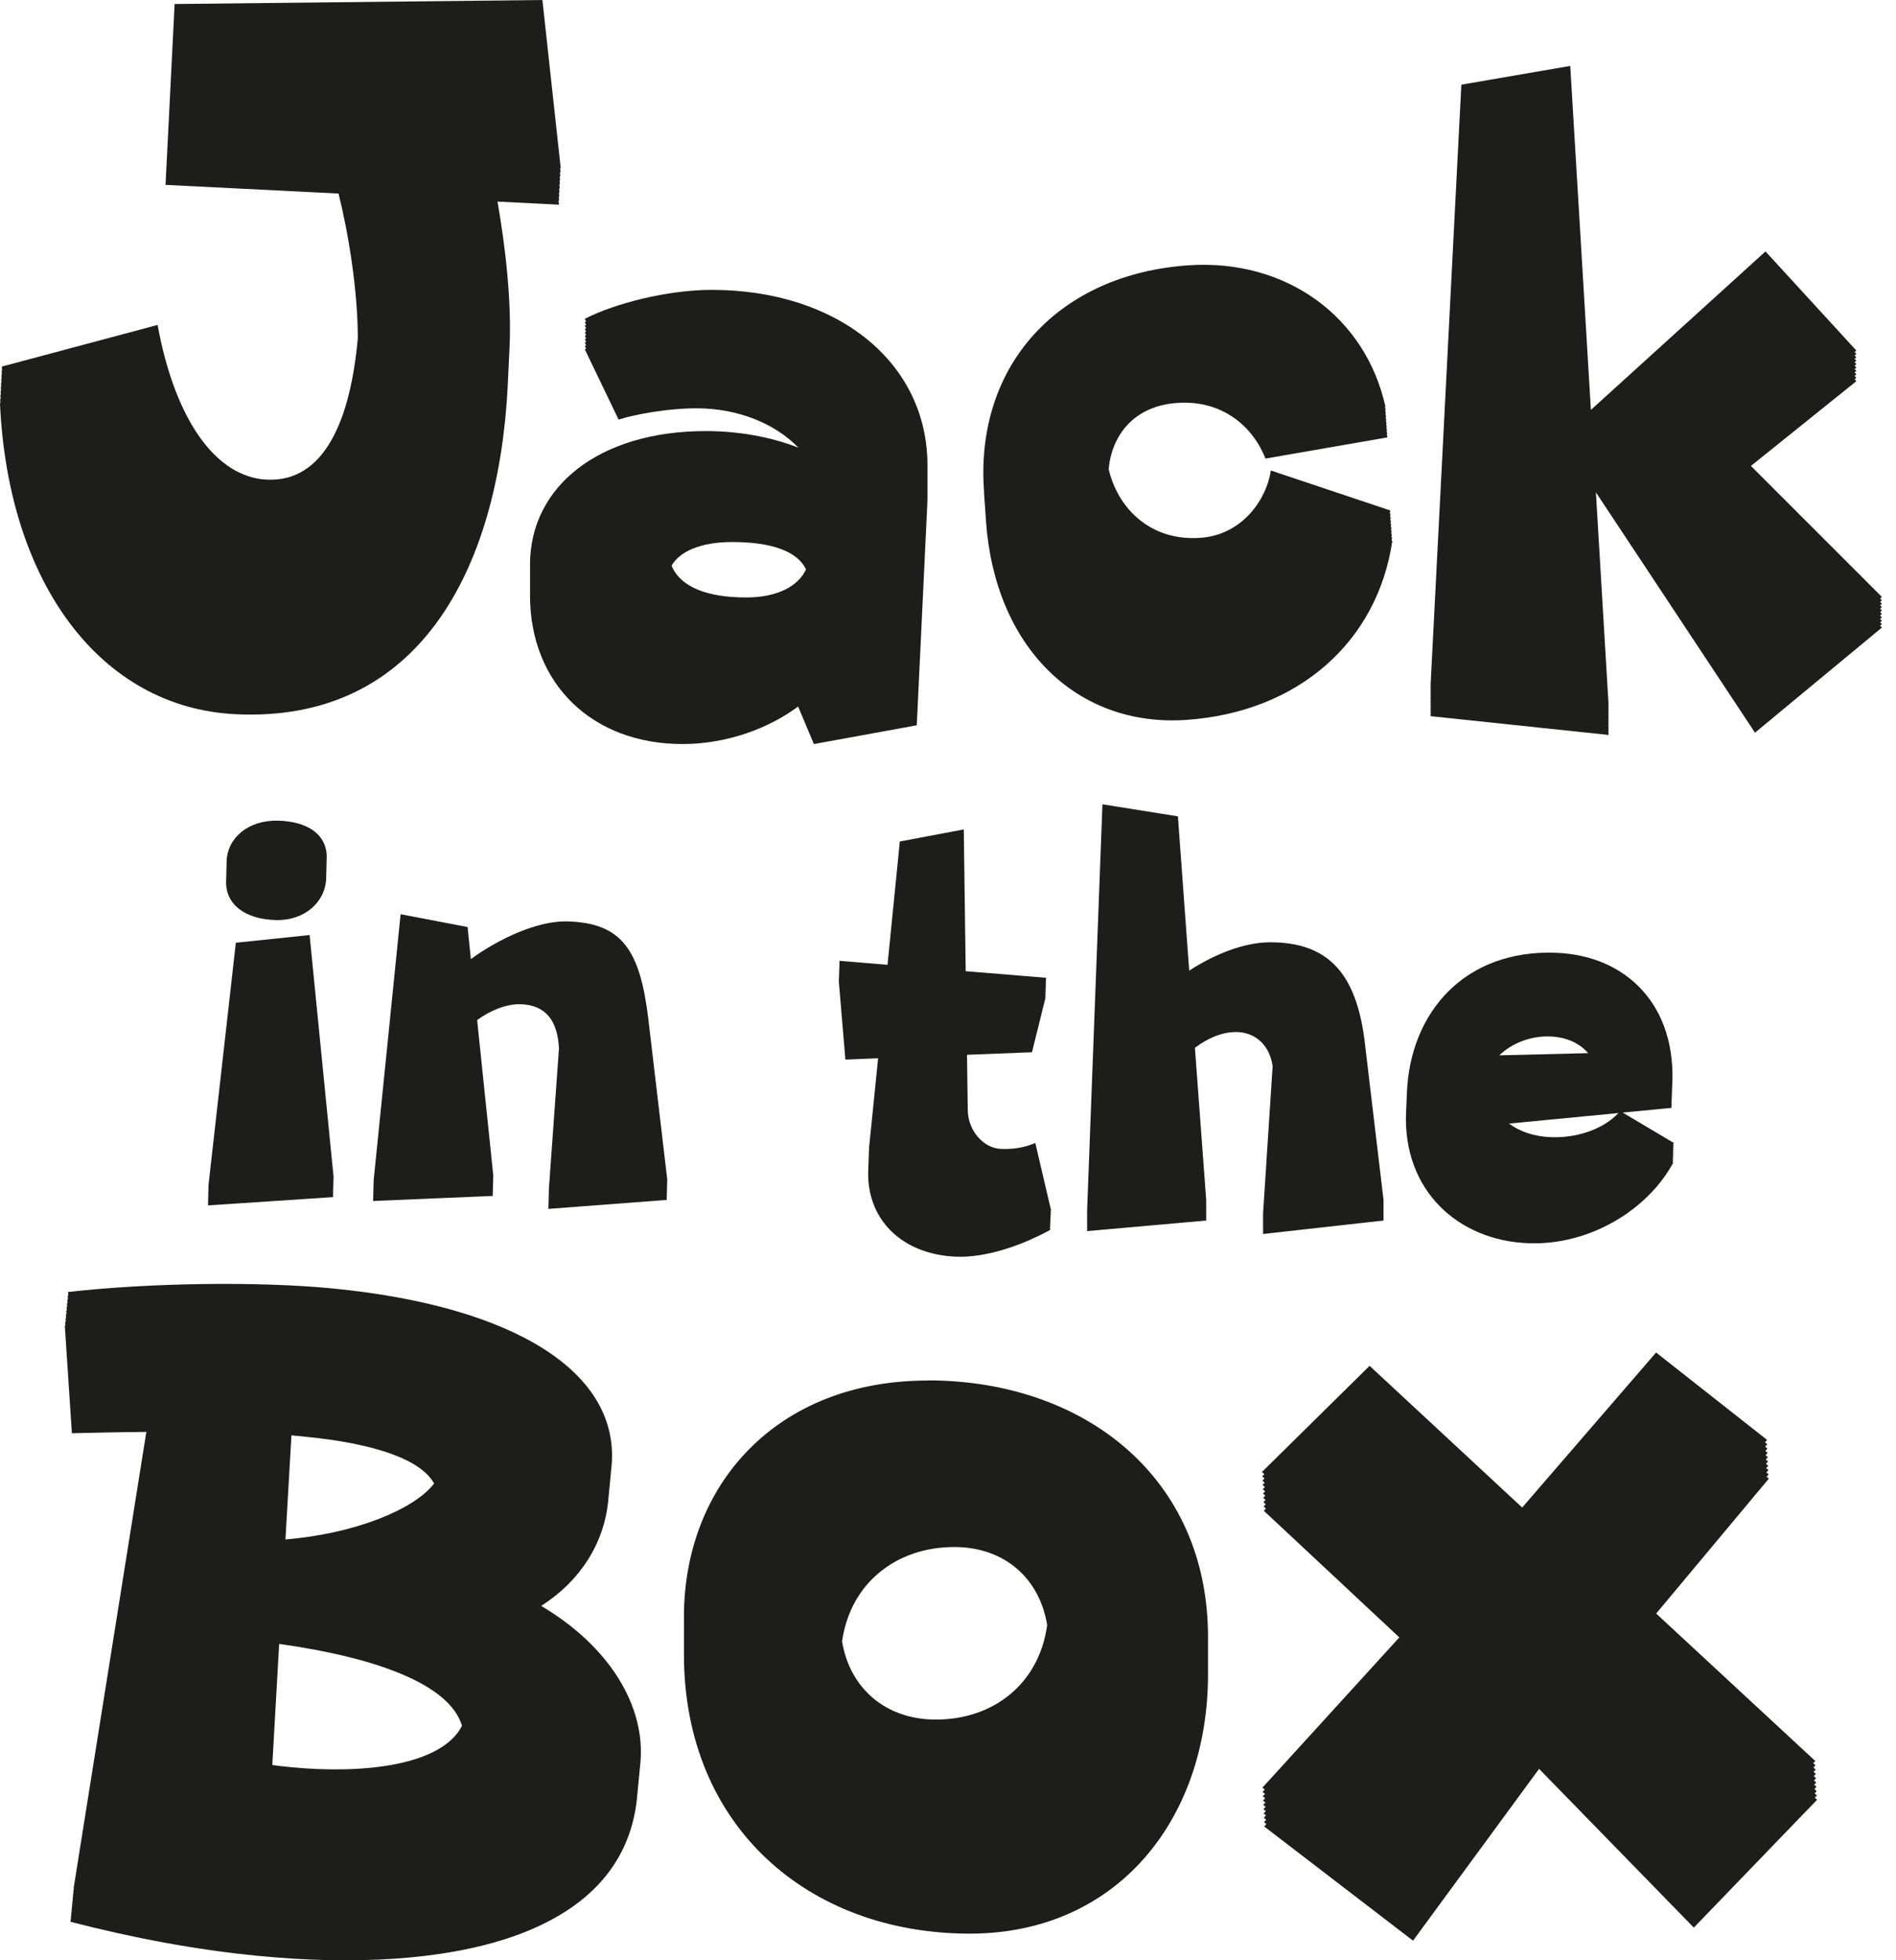
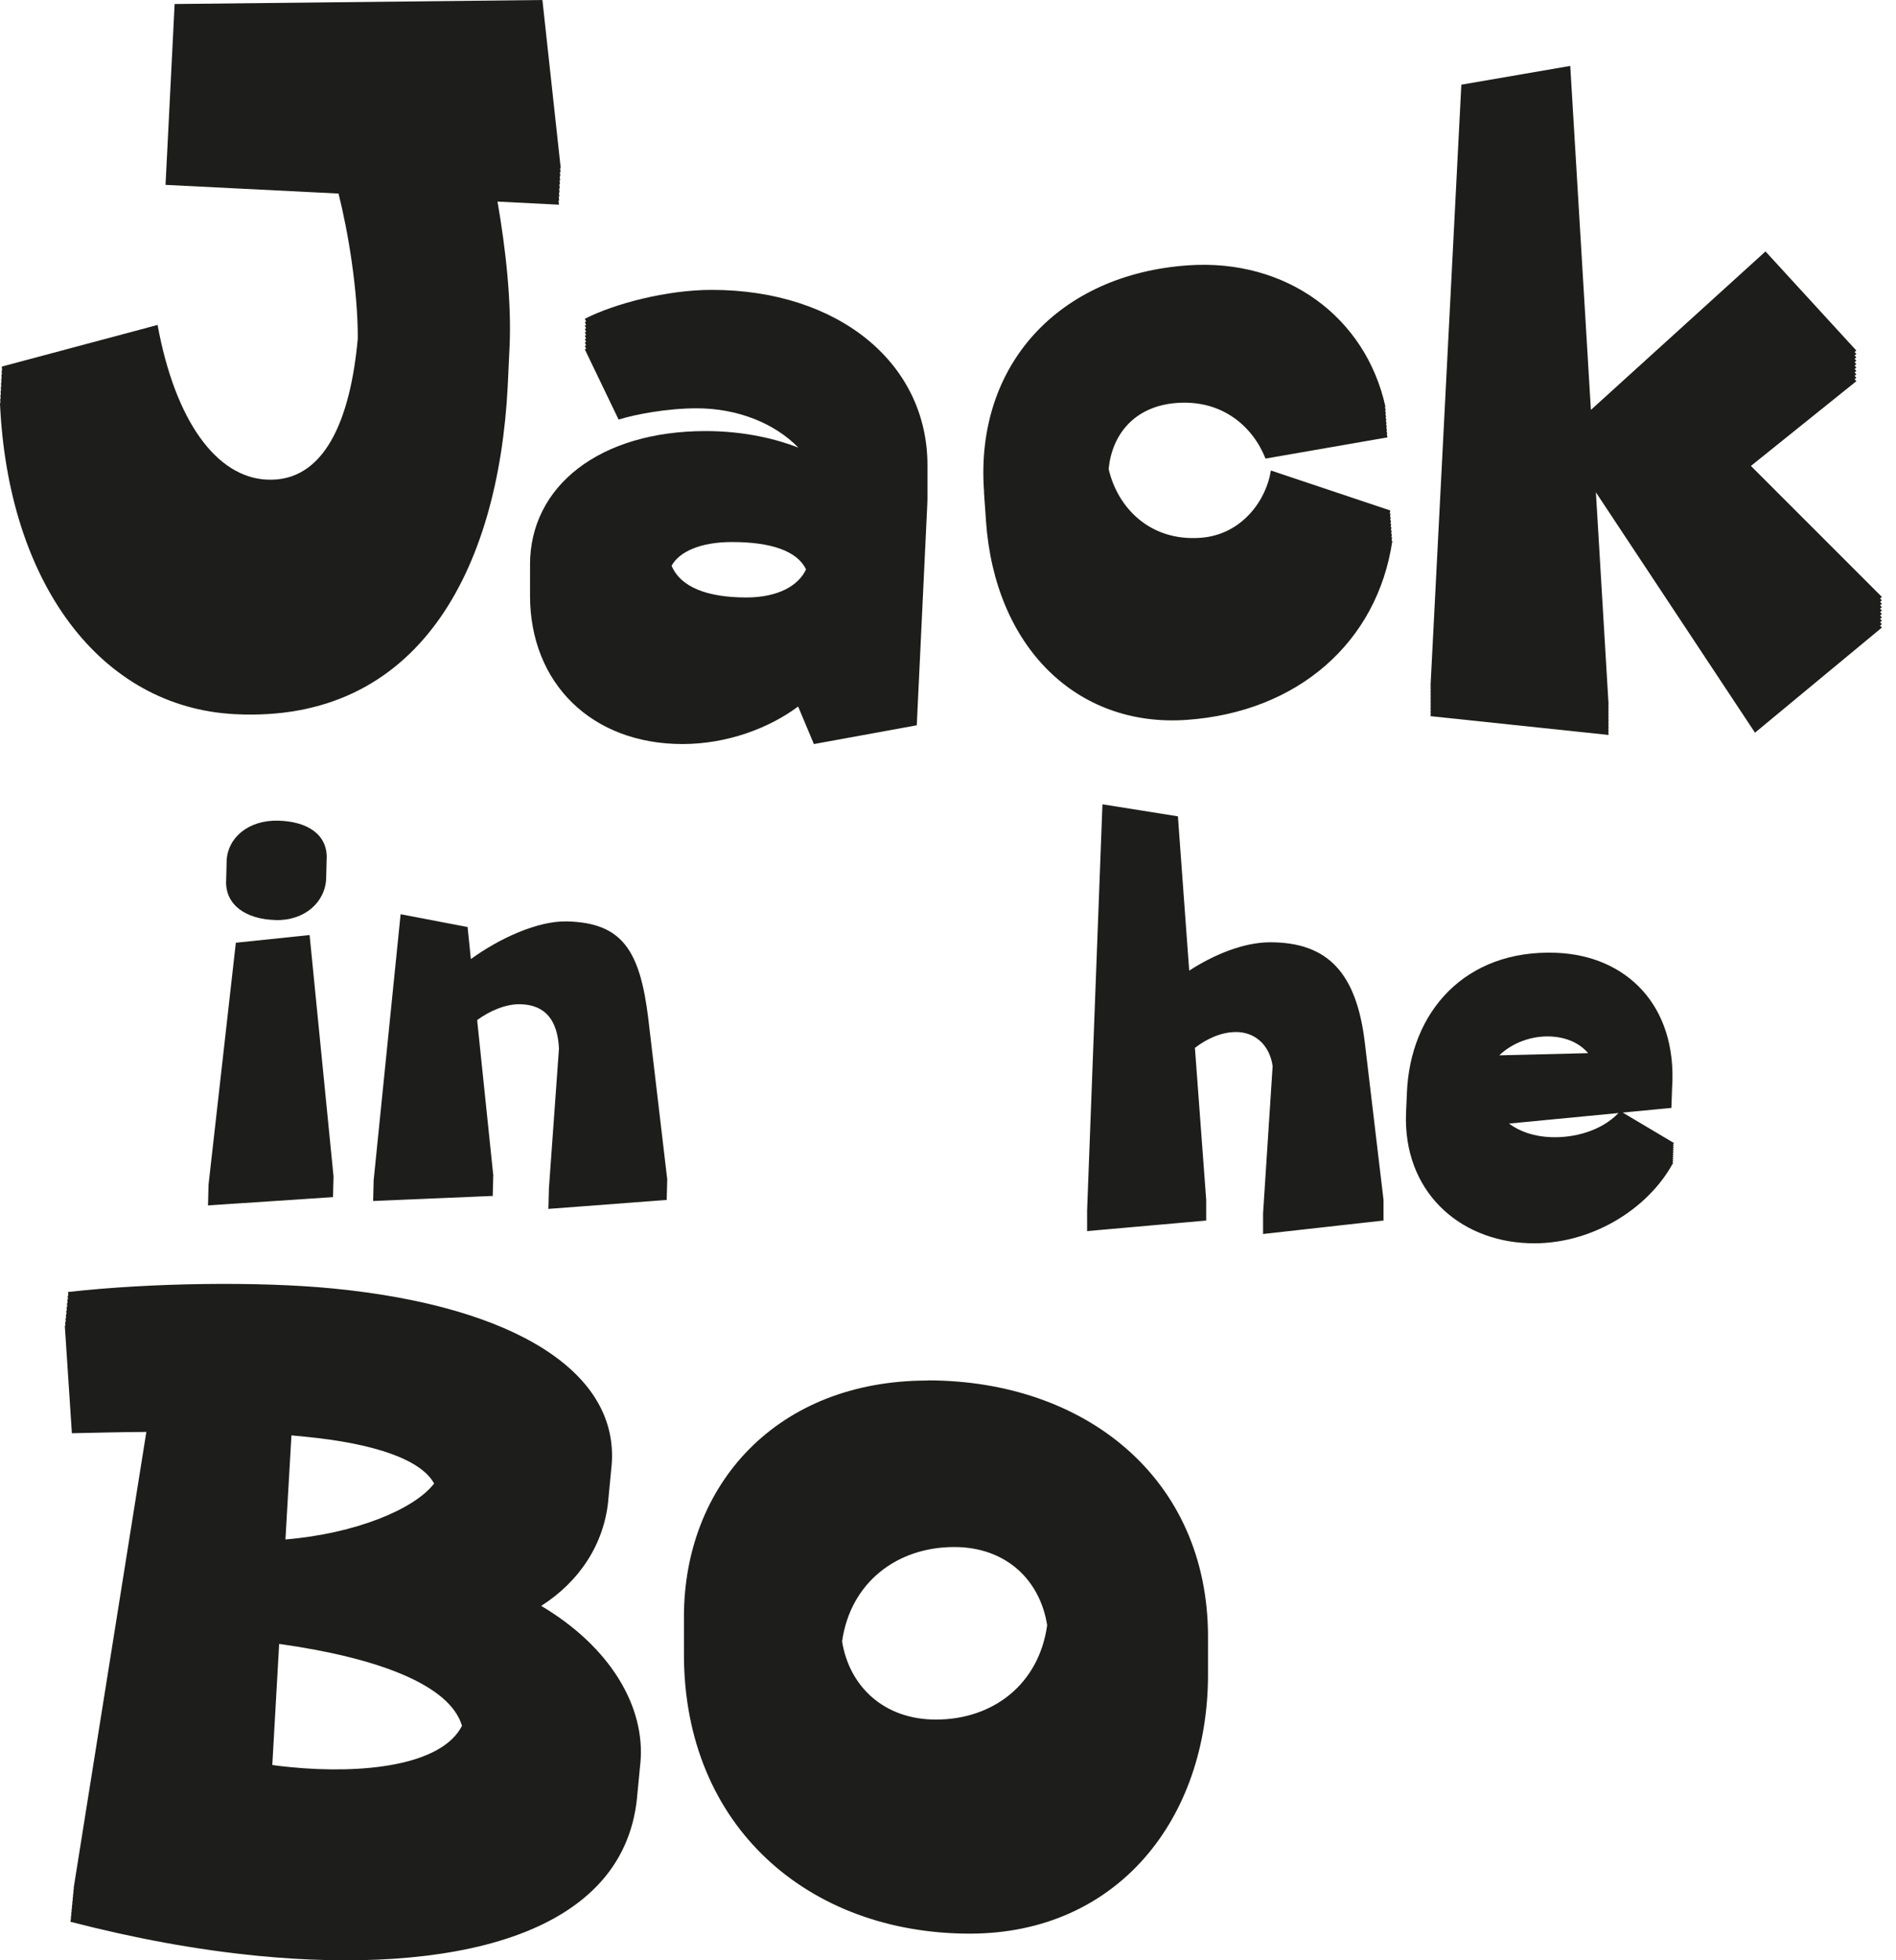
<svg xmlns="http://www.w3.org/2000/svg" id="Layer_1" data-name="Layer 1" viewBox="0 0 1000 1033.63">
  <defs>
    <style>
      .cls-1 {
        clip-rule: evenodd;
      }

      .cls-1, .cls-2, .cls-3 {
        fill: #1d1d1b;
      }

      .cls-4 {
        clip-path: url(#clippath);
      }

      .cls-3 {
        fill-rule: evenodd;
      }
    </style>
    <clipPath id="clippath">
-       <path class="cls-1" d="m2216.29-399.81c-3.16-2-5.26-1.43-5.51-.5-.16.64.08,1.62,1.55,2.9,12.38,10.87,37.3,36.47,42.1,72.26,5.17,38.6-9.61,70.02-12.19,51.27-1.15-8.32-2.06-16.8-4.47-25.76-1.72-6.44-3.16-11.87-6.62-19.8-1.01-2.31-2.43-4.84-3.55-6.53-7.38-11.18-17.5-9.95-22.88.33-9.47,18.15-6.37,116.61-40.39,111.53-13.36-1.99-10.22-17.5-12.61-56.59-4.48-73.09-48.63-76.97-43.56-79.94,6.13-3.61,20.75,3.64,45.83,4.63,15.38.59,37.59-2.06,42.18-9.48,4.38-7.1-1.14-20.3-17.07-32.23-13.51-10.1-29.77-15.17-16.94-18.63,5.25-1.41,15.79-1.87,24.74-.84,5.06.58,10.77,1.67,13.76,2,2.99.33,3.8-1.56-.31-3.93-9.04-4.59-16.24-6.75-26.66-8.79-60.85-11.89-119.76,28.05-131.58,89.19-9.8,50.62,15.64,100.06,59.33,122.14,5.5,2.78,8.49,3.7,9.07,2.19.17-.4-.09-.98-.72-1.55-4.76-4.27-32.1-21.58-43.69-51.53-2.7-6.96-10.02-26.12-6.26-46.81,1.89-10.41,11.23-17.55,19.65-18.04,26.17-1.54,42.43,28.2,48.51,71.12,6.11,42.99,15.96,54.44,33.53,55.87,24.48,2.01,51.42-27.61,54.13-93.11.3-7.28,1.5-10.35,4-10.31,3.1.04,9.61,22.28,10.58,49.52.5,14.14,4.03,22.25,13.06,9.19,9.02-13.08,16.06-29.68,19.15-45.61,8.84-45.74-10.03-89.6-46.14-114.17m-97.57,18.45s11.48-9.06,20.23-8.87c5.32.13,17.85,7.25,24.28,11.5,3.63,2.39,9.81,8.9,2.39,11.93-8.72,3.58-23.38,1.55-44.84-3.36-13.02-2.98-2.07-11.19-2.07-11.19" />
-     </clipPath>
+       </clipPath>
  </defs>
  <g>
    <path class="cls-2" d="m124.01,376.62c96.45,4.85,138.88-75.49,143.8-173.37.02-.32.02-.64.03-.96.02-.39.05-.78.07-1.17.02-.32.02-.64.03-.96.02-.39.05-.78.07-1.18.02-.32.02-.64.03-.96.02-.39.05-.78.07-1.18.02-.32.02-.65.03-.97.02-.39.05-.78.07-1.17.02-.32.02-.65.03-.96.02-.39.05-.78.07-1.17.02-.32.02-.65.03-.96.02-.39.05-.78.07-1.17.02-.32.02-.64.03-.96.02-.4.05-.78.07-1.18.02-.32.02-.65.03-.96.02-.39.05-.78.07-1.17.02-.32.02-.65.03-.97.02-.39.05-.78.07-1.17,1.25-24.91-2.14-53.73-6.31-77.72l32.41,1.63-.24-2.16.35.02-.24-2.16.35.02-.24-2.16.34.02-.24-2.16.34.02-.24-2.16.35.02-.24-2.16.34.02-.24-2.16.34.02-.24-2.16.35.02-.24-2.16.34.02L286.08,0,92.1,2.12l-.11,2.14h0l-.43,8.55h0l-.32,6.42h0l-2.5,49.82-.68,13.46h0l-.11,2.14h0l-.03.61-.4,7.95h0l-.11,2.14h0l-.11,2.14,91.25,4.58c5.16,20.56,10.19,51.12,10.16,76.34-3.86,42.94-17.58,76.06-48.08,74.52-26.47-1.33-48.22-30.86-57.52-81.58L.97,193.31c.03.7.09,1.38.12,2.08l-.23.06c.03.7.09,1.38.12,2.08l-.23.06c.03.7.09,1.38.12,2.08l-.23.06c.03.7.09,1.38.12,2.08l-.23.06c.03.7.09,1.38.12,2.08l-.23.06c.03.7.09,1.38.12,2.08l-.23.06c.03.7.09,1.38.12,2.08l-.23.06c.03.7.09,1.38.12,2.08l-.23.06c.03.7.09,1.38.12,2.08l-.23.06c4.24,95,53.09,160.5,124.01,164.06Z" />
    <path class="cls-2" d="m429.26,392.38l54.27-9.9,5.54-116.46c.1-2,.12-3.97.09-5.93,0-.6,0-1.2,0-1.79,0-.6,0-1.2,0-1.79,0-.6,0-1.2,0-1.79,0-.6,0-1.2,0-1.79,0-.6,0-1.2,0-1.79,0-.6,0-1.2,0-1.79,0-.6,0-1.2,0-1.79,0-.6,0-1.2,0-1.79.27-54.45-47.31-92.9-113.77-92.9-23.77,0-51.49,7.33-66.94,15.25l.7,1.45c-.23.11-.48.23-.7.34l.7,1.45c-.23.11-.48.23-.7.34l.7,1.45c-.23.11-.48.23-.7.34l.7,1.45c-.23.11-.48.23-.7.34l.7,1.45c-.23.11-.48.23-.7.34l.7,1.45c-.23.11-.48.23-.7.34l.7,1.45c-.23.11-.48.23-.7.34l.7,1.45c-.23.11-.48.23-.7.34l.7,1.45c-.23.11-.48.23-.7.34l17.82,37.04c8.72-2.78,25.75-5.95,41.2-5.95,21.84,0,41.34,8.08,53.62,20.75-15.43-6.02-32.56-8.75-48.87-8.75-55.85,0-92.68,28.92-92.68,70.5,0,.23.03.46.03.69,0,.37-.03.73-.03,1.1,0,.23.03.46.03.69,0,.37-.03.73-.03,1.1,0,.23.03.46.03.69,0,.37-.03.73-.03,1.1,0,.24.03.46.03.69,0,.37-.03.73-.03,1.1,0,.23.03.46.03.69,0,.37-.03.73-.03,1.1,0,.23.03.46.03.69,0,.37-.03.73-.03,1.1,0,.23.03.46.03.69,0,.37-.03.73-.03,1.1,0,.23.03.46.03.69,0,.37-.03.73-.03,1.1,0,.24.03.46.03.69,0,.37-.03.73-.03,1.1,0,46.75,32.88,78.43,80.41,78.43,23.76,0,45.95-8.52,61-19.8l8.31,19.8Zm-43.17-106.54c20.36,0,34.32,4.61,39.03,14.43-4.02,8.68-14.88,14.8-31.5,14.8-20.53,0-34.64-5.39-39.41-16.74,4.07-7.33,15.08-12.49,31.88-12.49Z" />
    <path class="cls-2" d="m518.98,259.42c.02.27.02.54.04.82.02.33.06.64.08.97.02.28.02.54.04.82.02.32.06.64.08.96.02.28.02.55.04.82.02.33.06.64.09.97.02.27.02.54.04.82.02.33.06.64.09.97.02.27.02.54.04.82.02.33.06.64.08.97.02.28.02.55.04.82.02.33.06.64.09.97.02.27.02.54.04.82.02.33.06.64.08.97.02.28.02.54.04.82.02.33.06.64.08.97.02.28.02.55.04.82,4.6,66.79,48,109.05,105.7,105.08,58.88-4.05,100.8-41.08,108.64-94.43l-.4-.13c.09-.55.2-1.1.28-1.65l-.4-.13c.09-.55.2-1.1.28-1.65l-.4-.13c.09-.55.2-1.1.28-1.65l-.4-.13c.09-.55.2-1.1.28-1.65l-.4-.13c.09-.55.2-1.1.28-1.65l-.4-.13c.09-.55.2-1.1.28-1.65l-.4-.13c.09-.55.2-1.1.28-1.65l-.4-.13c.09-.55.2-1.1.28-1.65l-.4-.13c.09-.55.2-1.1.28-1.65l-62.99-21.07c-2.16,14.84-14.74,33.96-37.26,35.51-26.89,1.85-43.66-16.22-48.29-36.27,1.68-17.78,13.22-33.3,36.24-34.88,23.71-1.63,39.76,12.35,46.49,29.36l64.35-11.19c-.13-.59-.28-1.16-.42-1.74l.3-.05c-.13-.58-.28-1.16-.42-1.74l.3-.05c-.13-.59-.28-1.16-.42-1.74l.3-.05c-.13-.58-.28-1.16-.42-1.74l.3-.05c-.13-.58-.28-1.16-.42-1.74l.3-.05c-.13-.59-.28-1.16-.42-1.74l.3-.05c-.13-.58-.28-1.16-.42-1.73l.3-.05c-.13-.59-.28-1.16-.42-1.74l.3-.05c-.13-.58-.28-1.16-.42-1.74l.3-.05c-10.41-47.32-52.24-78.18-104.01-74.62-67.97,4.68-112.33,52.19-107.76,118.59.02.33.06.64.09.97Z" />
    <polygon class="cls-2" points="991.59 315.62 992.57 314.8 923.47 245.71 979.1 201.01 978.15 199.98 979.1 199.22 978.15 198.18 979.1 197.42 978.15 196.39 979.1 195.63 978.15 194.6 979.1 193.84 978.15 192.81 979.1 192.05 978.15 191.02 979.1 190.26 978.15 189.22 979.1 188.46 978.15 187.43 979.1 186.67 978.15 185.64 979.1 184.88 931.17 132.59 839.08 216.16 828.19 34.76 770.75 44.66 754.51 361.54 754.61 361.55 754.51 363.33 754.61 363.34 754.51 365.12 754.61 365.13 754.51 366.92 754.61 366.93 754.51 368.71 754.61 368.72 754.51 370.5 754.61 370.51 754.51 372.29 754.61 372.3 754.51 374.08 754.61 374.09 754.51 375.88 754.61 375.89 754.51 377.67 848.39 387.57 848.28 385.76 848.39 385.77 848.28 383.97 848.39 383.98 848.28 382.18 848.39 382.19 848.28 380.39 848.39 380.4 848.28 378.59 848.39 378.61 848.28 376.8 848.39 376.82 848.28 375.01 848.39 375.02 848.28 373.22 848.39 373.23 848.28 371.43 848.39 371.44 841.72 259.63 925.63 386.38 992.57 330.93 991.59 329.95 992.57 329.14 991.59 328.16 992.57 327.35 991.59 326.37 992.57 325.56 991.59 324.58 992.57 323.76 991.59 322.78 992.57 321.97 991.59 320.99 992.57 320.18 991.59 319.2 992.57 318.39 991.59 317.41 992.57 316.6 991.59 315.62" />
    <path class="cls-2" d="m285.4,846.89c20.4-13.01,33.19-32.72,35.42-55.65.03-.33.03-.66.06-.99.04-.33.1-.65.13-.98.03-.33.03-.66.06-.99.04-.33.1-.65.13-.98.03-.33.03-.66.06-.99.04-.33.1-.65.13-.98.03-.33.03-.66.06-.99.04-.33.1-.65.13-.98.03-.33.03-.66.06-.99.04-.33.1-.65.13-.98.03-.33.03-.66.06-.99.04-.33.1-.65.13-.98.03-.33.03-.66.06-.99.04-.33.1-.65.13-.98.03-.33.03-.66.06-1,.04-.33.1-.65.13-.98.03-.33.03-.66.06-.99.04-.33.1-.65.13-.98,4.79-49.32-50.36-84.64-147.24-94.05-38.41-3.73-95.3-3.08-139.39,1.88l.13,1.94c-.11.01-.22.02-.32.03l.13,1.94c-.11.01-.22.02-.32.03l.13,1.94c-.1.01-.21.02-.32.03l.13,1.94c-.11.01-.22.02-.32.03l.13,1.94c-.1.01-.21.02-.32.03l.13,1.94c-.11.01-.21.02-.32.03l.13,1.94c-.11.01-.21.02-.32.03l.13,1.94c-.1.01-.21.02-.32.03l.13,1.94c-.1.01-.21.02-.32.03l3.74,56.75c10.97-.22,24.69-.6,39.27-.69l-38.34,240.55s.08.02.12.03l-.31,1.95s.08.02.12.03l-.31,1.94s.08.02.12.03l-.31,1.95s.08.02.12.03l-.31,1.94s.08.02.12.03l-.31,1.95s.08.02.12.03l-.31,1.94s.08.02.12.03l-.31,1.94s.08.02.12.03l-.31,1.95s.08.02.12.03l-.31,1.94c32.65,8.46,65.96,14.77,99.12,17.99,98.19,9.54,192.46-8.61,199.76-83.66.03-.28.01-.56.04-.85.04-.38.12-.74.15-1.13.03-.28.01-.56.04-.85.04-.38.12-.74.15-1.13.03-.28.01-.56.04-.85.04-.38.12-.74.15-1.13.03-.28.01-.56.04-.85.04-.38.12-.74.15-1.13.03-.28.01-.56.04-.84.04-.38.12-.74.15-1.13.03-.28.01-.56.04-.85.04-.38.12-.74.15-1.13.03-.28.01-.56.04-.85.04-.38.12-.74.15-1.13.03-.28.01-.56.04-.85.04-.38.12-.74.15-1.13.03-.28.01-.56.04-.85.04-.38.12-.74.15-1.13,2.93-30.12-16.2-61.72-52.34-83.12Zm-131.99,85.02c-3.27-.32-6.54-.64-9.79-1.16l3.62-63.84c51.37,7.2,89.99,21.38,96.43,43.2-10.85,21.18-52.66,25.46-90.25,21.81Zm7.25-174.3c36.87,3.58,61.35,12.06,68.3,24.72-10.44,13.64-41.7,26.47-78.41,29.49l3.17-54.88,6.94.67Z" />
    <path class="cls-2" d="m489.27,728.02c-79.74,0-128.55,55.08-128.55,124.68,0,.36.02.71.02,1.07,0,.37-.02.74-.02,1.11s.02.71.02,1.07c0,.37-.02.74-.02,1.11s.02.71.02,1.07c0,.37-.02.74-.02,1.11s.02.71.02,1.07c0,.37-.02.74-.02,1.11s.02.71.02,1.07c0,.37-.02.74-.02,1.11s.02.71.02,1.07c0,.37-.02.74-.02,1.11s.02.71.02,1.07c0,.37-.02.74-.02,1.11s.02.71.02,1.07c0,.37-.02.74-.02,1.11s.02.71.02,1.07c0,.37-.02.74-.02,1.11,0,91.33,66.23,147.38,150.77,147.38,77.8,0,125.65-60.4,125.65-136.75,0-.33-.02-.65-.02-.98,0-.41.02-.8.02-1.21,0-.33-.02-.65-.02-.98,0-.41.02-.8.02-1.21,0-.33-.02-.65-.02-.98,0-.41.02-.8.02-1.21,0-.33-.02-.65-.02-.98,0-.41.02-.8.02-1.21,0-.33-.02-.65-.02-.98,0-.41.02-.8.02-1.21,0-.33-.02-.65-.02-.98,0-.41.02-.8.02-1.21,0-.33-.02-.65-.02-.98,0-.41.02-.8.02-1.21,0-.33-.02-.65-.02-.98,0-.4.02-.8.02-1.21,0-.33-.02-.65-.02-.98,0-.41.02-.81.02-1.21,0-84.09-65.22-135.3-147.86-135.3Zm14.01,87.8c27.39,0,45.27,17.45,49.02,41.23-4.33,31.12-28.5,49.76-58.69,49.76-27.39,0-45.64-17.44-49.47-41.23,4.42-31.11,28.98-49.76,59.14-49.76Z" />
-     <polygon class="cls-2" points="958.28 946.83 957.06 945.71 958.17 944.56 956.96 943.44 958.07 942.29 956.85 941.17 957.96 940.02 956.75 938.9 957.85 937.75 956.64 936.63 957.75 935.48 956.54 934.36 957.64 933.21 956.43 932.09 957.54 930.94 956.33 929.81 957.43 928.67 873.51 850.9 932.93 779.75 931.72 778.8 932.83 777.48 931.62 776.53 932.72 775.21 931.51 774.26 932.62 772.94 931.41 771.99 932.51 770.67 931.3 769.72 932.4 768.4 931.2 767.45 932.3 766.13 931.09 765.18 932.19 763.86 930.98 762.91 932.09 761.59 930.88 760.63 931.98 759.31 873.46 713.24 802.84 795 722.36 720.27 665.6 776.24 666.84 777.4 665.71 778.51 666.94 779.67 665.81 780.78 667.05 781.94 665.92 783.05 667.16 784.21 666.02 785.32 667.26 786.48 666.13 787.59 667.37 788.75 666.24 789.87 667.47 791.02 666.34 792.14 667.58 793.29 666.45 794.41 667.68 795.56 666.55 796.68 738.04 863.48 665.81 942.74 667.09 943.72 665.92 945.01 667.2 945.99 666.02 947.28 667.3 948.26 666.13 949.55 667.41 950.53 666.24 951.82 667.52 952.8 666.34 954.09 667.62 955.08 666.45 956.36 667.73 957.35 666.55 958.63 667.83 959.62 666.66 960.9 667.94 961.89 666.76 963.18 745.27 1023.41 811.75 932.8 893.36 1016.52 958.38 949.1 957.17 947.98 958.28 946.83" />
    <path class="cls-2" d="m806.06,655.61c32.43,1.23,63.08-17.64,76.46-42.5l-.47-.28c.16-.29.35-.57.51-.87l-.47-.28c.16-.29.35-.57.51-.87l-.47-.28c.16-.29.35-.57.51-.87l-.47-.28c.16-.29.35-.57.51-.87l-.47-.28c.16-.29.35-.57.51-.87l-.47-.28c.16-.29.35-.57.51-.87l-.47-.28c.16-.29.35-.57.51-.87l-.47-.28c.16-.29.35-.57.51-.87l-.47-.28c.16-.29.35-.57.51-.87l-27.01-16.04,25.68-2.47c.03-.39,0-.76.03-1.14h.01c.03-.39,0-.76.03-1.15h.01c.03-.39,0-.76.03-1.15h.01c.03-.39,0-.76.03-1.15h.01c.03-.39,0-.76.03-1.15h.02c.03-.39,0-.76.03-1.15h.01c.03-.39,0-.76.03-1.15h.01c.03-.39,0-.76.03-1.15h.01c.03-.39,0-.76.03-1.15h.01c2.93-43.78-24.23-70.06-61.21-71.46-47.88-1.82-77.03,31.07-78.67,74.13,0,.12,0,.23,0,.35-.01.27-.04.53-.05.8,0,.12,0,.23,0,.35-.01.27-.04.53-.05.8,0,.12,0,.23,0,.35-.01.27-.04.53-.05.8,0,.12,0,.23,0,.35-.01.27-.04.53-.05.8,0,.12,0,.23,0,.35-.01.27-.04.53-.05.8,0,.12,0,.23,0,.35-.01.27-.04.53-.05.8,0,.12,0,.23,0,.35-.01.27-.04.53-.05.8,0,.12,0,.23,0,.35-.01.27-.04.53-.05.8,0,.12,0,.23,0,.35-.01.27-.04.53-.05.8-1.56,41.04,27.63,67.27,64.36,68.66Zm11.37-109.04c9.03.34,15.82,3.7,20.19,8.8l-46.83,1.16c6.91-6.74,17.18-10.31,26.64-9.95Zm.65,53.12c-8.97-.34-16.47-2.93-22.19-7.17l57.73-5.56c-9.1,9.53-23.56,13.18-35.54,12.72Z" />
    <path class="cls-2" d="m666.14,640.39h.07s-.07,1.15-.07,1.15h.07s-.07,1.15-.07,1.15h.07s-.07,1.15-.07,1.15h.07s-.07,1.15-.07,1.15h.07s-.07,1.15-.07,1.15h.07s-.07,1.15-.07,1.15h.07s-.07,1.15-.07,1.15h.07s-.07,1.15-.07,1.15h.07s-.07,1.15-.07,1.15l63.63-7.1-.13-1.13.13-.02-.13-1.13.13-.02-.13-1.13.13-.02-.13-1.13.13-.02-.13-1.13.13-.02-.13-1.13.13-.02-.13-1.13.13-.02-.13-1.13.13-.02-.13-1.13.13-.02-9.89-83.15c-4.31-36.76-19.27-53.23-49.94-53.23-14.2,0-30.04,6.71-42.72,14.96l-5.96-81.38-39.8-6.34-8.11,214.72h.04s-.04,1.15-.04,1.15h.04s-.04,1.15-.04,1.15h.04s-.04,1.15-.04,1.15h.04s-.04,1.15-.04,1.15h.04s-.04,1.15-.04,1.15h.04s-.04,1.15-.04,1.15h.04s-.04,1.15-.04,1.15h.04s-.04,1.15-.04,1.15h.04s-.04,1.15-.04,1.15l62.87-5.57-.08-1.14h.08s-.08-1.15-.08-1.15h.08s-.08-1.15-.08-1.15h.08s-.08-1.15-.08-1.15h.08s-.08-1.15-.08-1.15h.08s-.08-1.15-.08-1.15h.08s-.08-1.15-.08-1.15h.08s-.08-1.15-.08-1.15h.08s-.08-1.15-.08-1.15h.08s-5.99-80.73-5.99-80.73c6.56-5.01,14.13-8.34,21.71-8.34,9.85,0,17.69,6.72,19.28,17.97l-5.08,78.19Z" />
    <path class="cls-2" d="m145.36,485.2c15.46.4,26.36-9.59,26.69-22.27,0-.19-.02-.37-.02-.57.01-.2.04-.39.05-.58,0-.19-.02-.37-.02-.57,0-.19.04-.38.05-.58,0-.2-.02-.38-.02-.57.01-.19.04-.38.05-.58,0-.19-.02-.37-.02-.57,0-.19.04-.38.05-.58,0-.19-.02-.37-.02-.57.01-.2.04-.39.05-.58,0-.19-.02-.37-.02-.57.01-.19.04-.38.05-.58,0-.19-.02-.37-.02-.57.01-.2.04-.38.05-.58,0-.19-.02-.38-.02-.57.01-.19.04-.38.05-.58,0-.19-.02-.37-.02-.57,0-.2.04-.38.05-.58.32-12.55-10.15-19.41-25.61-19.81-15.59-.4-26.86,8.95-27.19,21.61,0,.2.02.38.02.57-.01.19-.04.38-.05.58,0,.2.02.38.02.57-.01.19-.04.38-.05.58,0,.2.02.38.02.57-.01.19-.04.38-.05.58,0,.2.02.38.02.57-.01.19-.04.38-.05.58,0,.2.02.38.02.57-.01.19-.04.38-.05.57,0,.2.02.38.02.57-.01.19-.04.38-.05.58,0,.2.02.38.02.57-.01.19-.04.38-.05.58,0,.2.02.38.02.57-.01.19-.04.38-.05.58,0,.2.02.38.02.57-.01.19-.04.38-.05.58-.32,12.42,10.26,20.05,26.1,20.46Z" />
    <polygon class="cls-2" points="163.29 493.09 124.39 497.15 109.92 625.35 110.02 625.35 109.89 626.5 109.99 626.49 109.86 627.65 109.96 627.64 109.83 628.79 109.93 628.79 109.8 629.94 109.9 629.93 109.78 631.09 109.88 631.08 109.75 632.23 109.85 632.23 109.72 633.38 109.82 633.37 109.69 634.53 109.79 634.52 109.66 635.67 175.71 631.29 175.59 630.15 175.74 630.14 175.62 629.01 175.77 629 175.65 627.86 175.79 627.85 175.68 626.71 175.82 626.7 175.71 625.57 175.85 625.56 175.74 624.42 175.88 624.41 175.77 623.27 175.91 623.26 175.8 622.13 175.94 622.12 175.83 620.98 175.97 620.97 163.29 493.09" />
-     <path class="cls-2" d="m468.04,508.78l-25.3-2.09.1,1.16h-.14s.1,1.15.1,1.15h-.14s.1,1.15.1,1.15h-.14s.1,1.15.1,1.15h-.14s.1,1.15.1,1.15h-.14s.1,1.15.1,1.15h-.14s.1,1.15.1,1.15h-.14s.1,1.15.1,1.15h-.14s.1,1.15.1,1.15h-.14s3.51,41.73,3.51,41.73l17.26-.7-4.39,43.37c-.28,2-.42,3.96-.47,5.88-.02.38-.03.77-.04,1.15-.02.38-.03.76-.04,1.14-.02.38-.03.76-.04,1.15-.02.39-.03.77-.04,1.15-.02.38-.03.76-.04,1.14-.02.39-.03.77-.04,1.15-.02.38-.03.76-.04,1.14-.02.38-.03.77-.04,1.15-1.33,26.21,17.53,45.12,46.46,46.21,14.69.55,32.93-5.1,49.5-14.13l-.23-1c.09-.05.19-.09.28-.14l-.23-1c.09-.05.19-.09.28-.14l-.23-1c.09-.05.19-.09.28-.14l-.23-1c.09-.05.19-.09.28-.14l-.23-1c.09-.05.19-.09.28-.14l-.23-1c.09-.05.19-.09.28-.14l-.23-1c.09-.05.19-.09.28-.14l-.23-1c.09-.05.19-.09.28-.14l-.23-1c.09-.05.19-.09.28-.14l-8.32-35.57c-5.93,2.56-11.79,3.36-18.12,3.12-9.37-.35-17.39-9.79-17.5-20.45l-.41-29.17,34.27-1.34,7.18-28.91-.24-.02.28-1.13-.24-.02.28-1.13-.24-.02.28-1.13-.24-.02.28-1.13-.24-.02.28-1.13-.24-.02.28-1.13-.24-.02.28-1.13-.24-.02.28-1.13-.24-.02.28-1.13-42.48-3.49-1.02-74.75-33.73,6.35-6.49,65.08Z" />
    <path class="cls-2" d="m342,537.72c-4.4-36.63-13.79-51.07-42.92-51.82-15.6-.4-36.12,9.21-50.73,19.87l-1.73-16.91-35.33-6.74-14.27,140.88h.09s-.12,1.15-.12,1.15h.09s-.12,1.15-.12,1.15h.09s-.12,1.15-.12,1.15h.09s-.12,1.15-.12,1.15h.09s-.12,1.15-.12,1.15h.09s-.12,1.15-.12,1.15h.09s-.12,1.15-.12,1.15h.09s-.12,1.15-.12,1.15h.09s-.12,1.15-.12,1.15l63.2-2.68-.12-1.14h.15s-.12-1.15-.12-1.15h.15s-.12-1.15-.12-1.15h.15s-.12-1.15-.12-1.15h.15s-.12-1.15-.12-1.15h.15s-.12-1.15-.12-1.15h.15s-.12-1.15-.12-1.15h.15s-.12-1.15-.12-1.15h.15s-.12-1.15-.12-1.15h.15s-8.56-82.4-8.56-82.4c6.82-5.03,15.42-8.55,22.82-8.36,13.64.35,19.64,9.03,20.33,23.38l-5.33,74.21h.05s-.08,1.15-.08,1.15h.05s-.08,1.15-.08,1.15h.05s-.08,1.15-.08,1.15h.05s-.08,1.15-.08,1.15h.05s-.08,1.15-.08,1.15h.05s-.08,1.15-.08,1.15h.05s-.08,1.15-.08,1.15h.05s-.08,1.15-.08,1.15h.05s-.08,1.15-.08,1.15l62.5-4.73-.13-1.13h.16s-.13-1.15-.13-1.15h.16s-.13-1.15-.13-1.15h.16s-.13-1.15-.13-1.15h.16s-.13-1.15-.13-1.15h.16s-.13-1.15-.13-1.15h.16s-.13-1.15-.13-1.15h.16s-.13-1.15-.13-1.15h.16s-.13-1.15-.13-1.15h.16s-9.99-84.72-9.99-84.72Z" />
  </g>
  <g>
    <path class="cls-3" d="m2216.29-399.81c-3.16-2-5.26-1.43-5.51-.5-.16.64.08,1.62,1.55,2.9,12.38,10.87,37.3,36.47,42.1,72.26,5.17,38.6-9.61,70.02-12.19,51.27-1.15-8.32-2.06-16.8-4.47-25.76-1.72-6.44-3.16-11.87-6.62-19.8-1.01-2.31-2.43-4.84-3.55-6.53-7.38-11.18-17.5-9.95-22.88.33-9.47,18.15-6.37,116.61-40.39,111.53-13.36-1.99-10.22-17.5-12.61-56.59-4.48-73.09-48.63-76.97-43.56-79.94,6.13-3.61,20.75,3.64,45.83,4.63,15.38.59,37.59-2.06,42.18-9.48,4.38-7.1-1.14-20.3-17.07-32.23-13.51-10.1-29.77-15.17-16.94-18.63,5.25-1.41,15.79-1.87,24.74-.84,5.06.58,10.77,1.67,13.76,2,2.99.33,3.8-1.56-.31-3.93-9.04-4.59-16.24-6.75-26.66-8.79-60.85-11.89-119.76,28.05-131.58,89.19-9.8,50.62,15.64,100.06,59.33,122.14,5.5,2.78,8.49,3.7,9.07,2.19.17-.4-.09-.98-.72-1.55-4.76-4.27-32.1-21.58-43.69-51.53-2.7-6.96-10.02-26.12-6.26-46.81,1.89-10.41,11.23-17.55,19.65-18.04,26.17-1.54,42.43,28.2,48.51,71.12,6.11,42.99,15.96,54.44,33.53,55.87,24.48,2.01,51.42-27.61,54.13-93.11.3-7.28,1.5-10.35,4-10.31,3.1.04,9.61,22.28,10.58,49.52.5,14.14,4.03,22.25,13.06,9.19,9.02-13.08,16.06-29.68,19.15-45.61,8.84-45.74-10.03-89.6-46.14-114.17m-97.57,18.45s11.48-9.06,20.23-8.87c5.32.13,17.85,7.25,24.28,11.5,3.63,2.39,9.81,8.9,2.39,11.93-8.72,3.58-23.38,1.55-44.84-3.36-13.02-2.98-2.07-11.19-2.07-11.19" />
    <g class="cls-4">
      <rect class="cls-2" x="-1200.22" y="-1299.15" width="4739.8" height="3287.5" />
    </g>
  </g>
</svg>